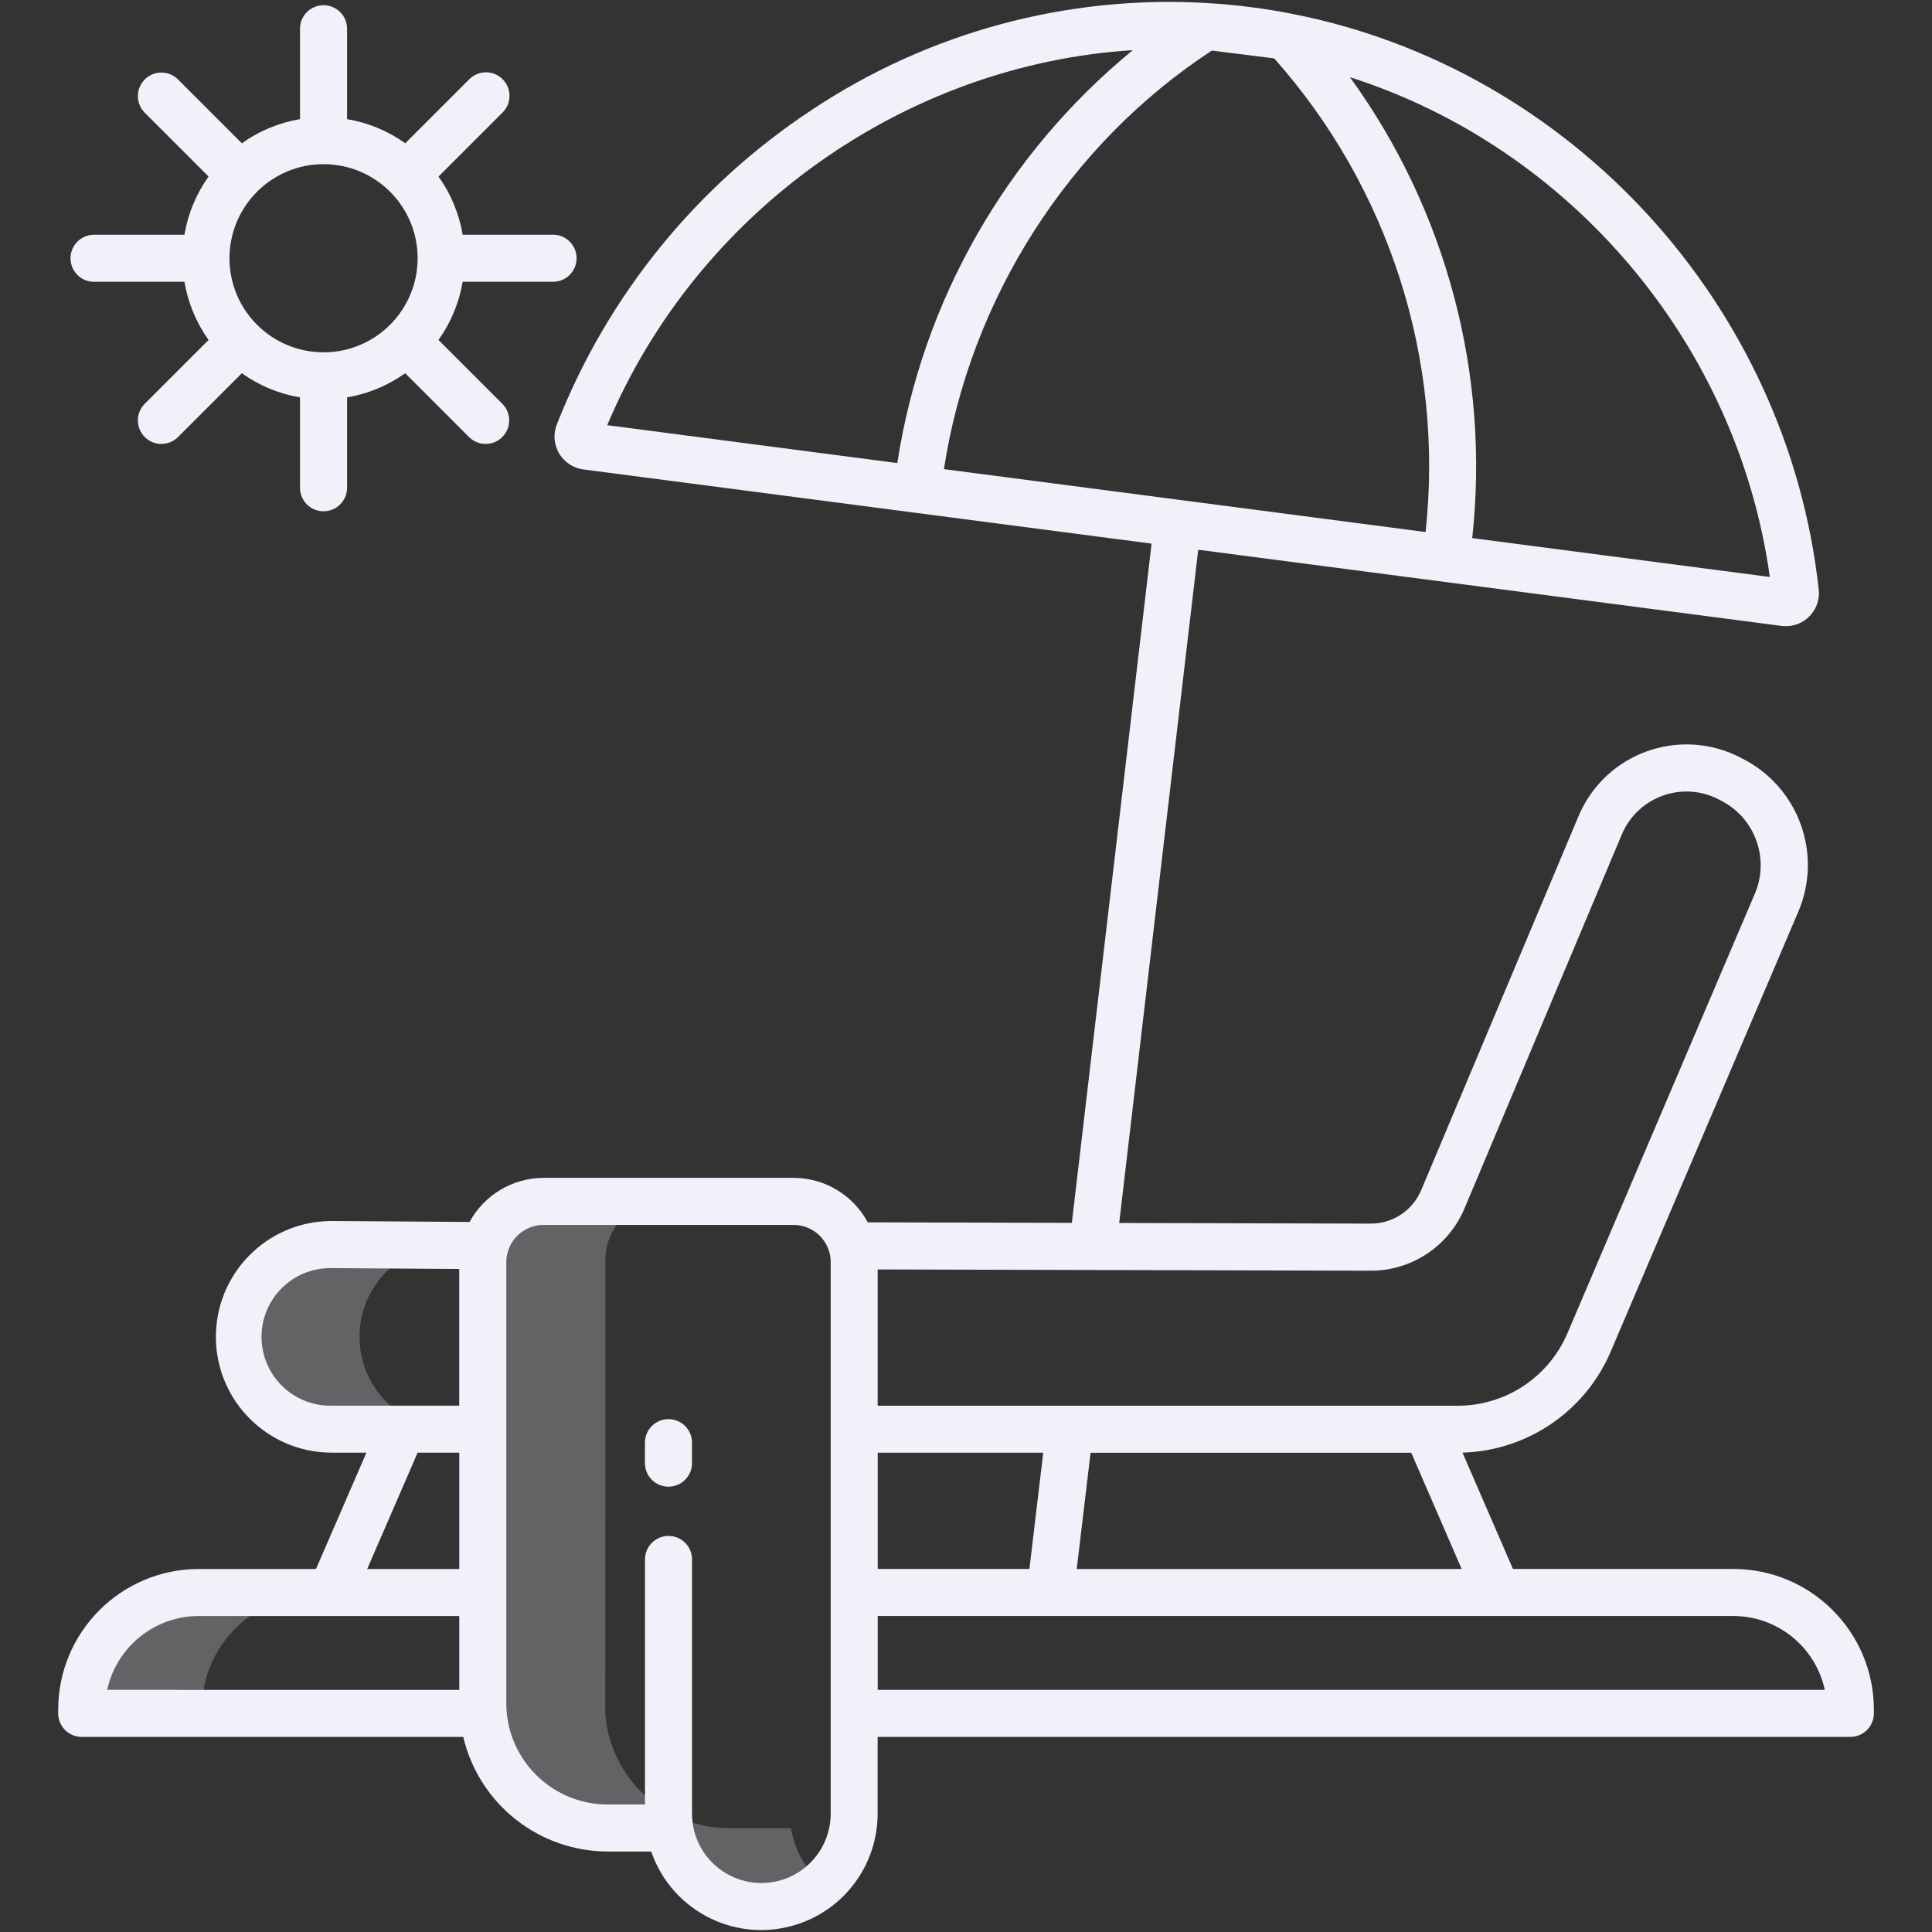
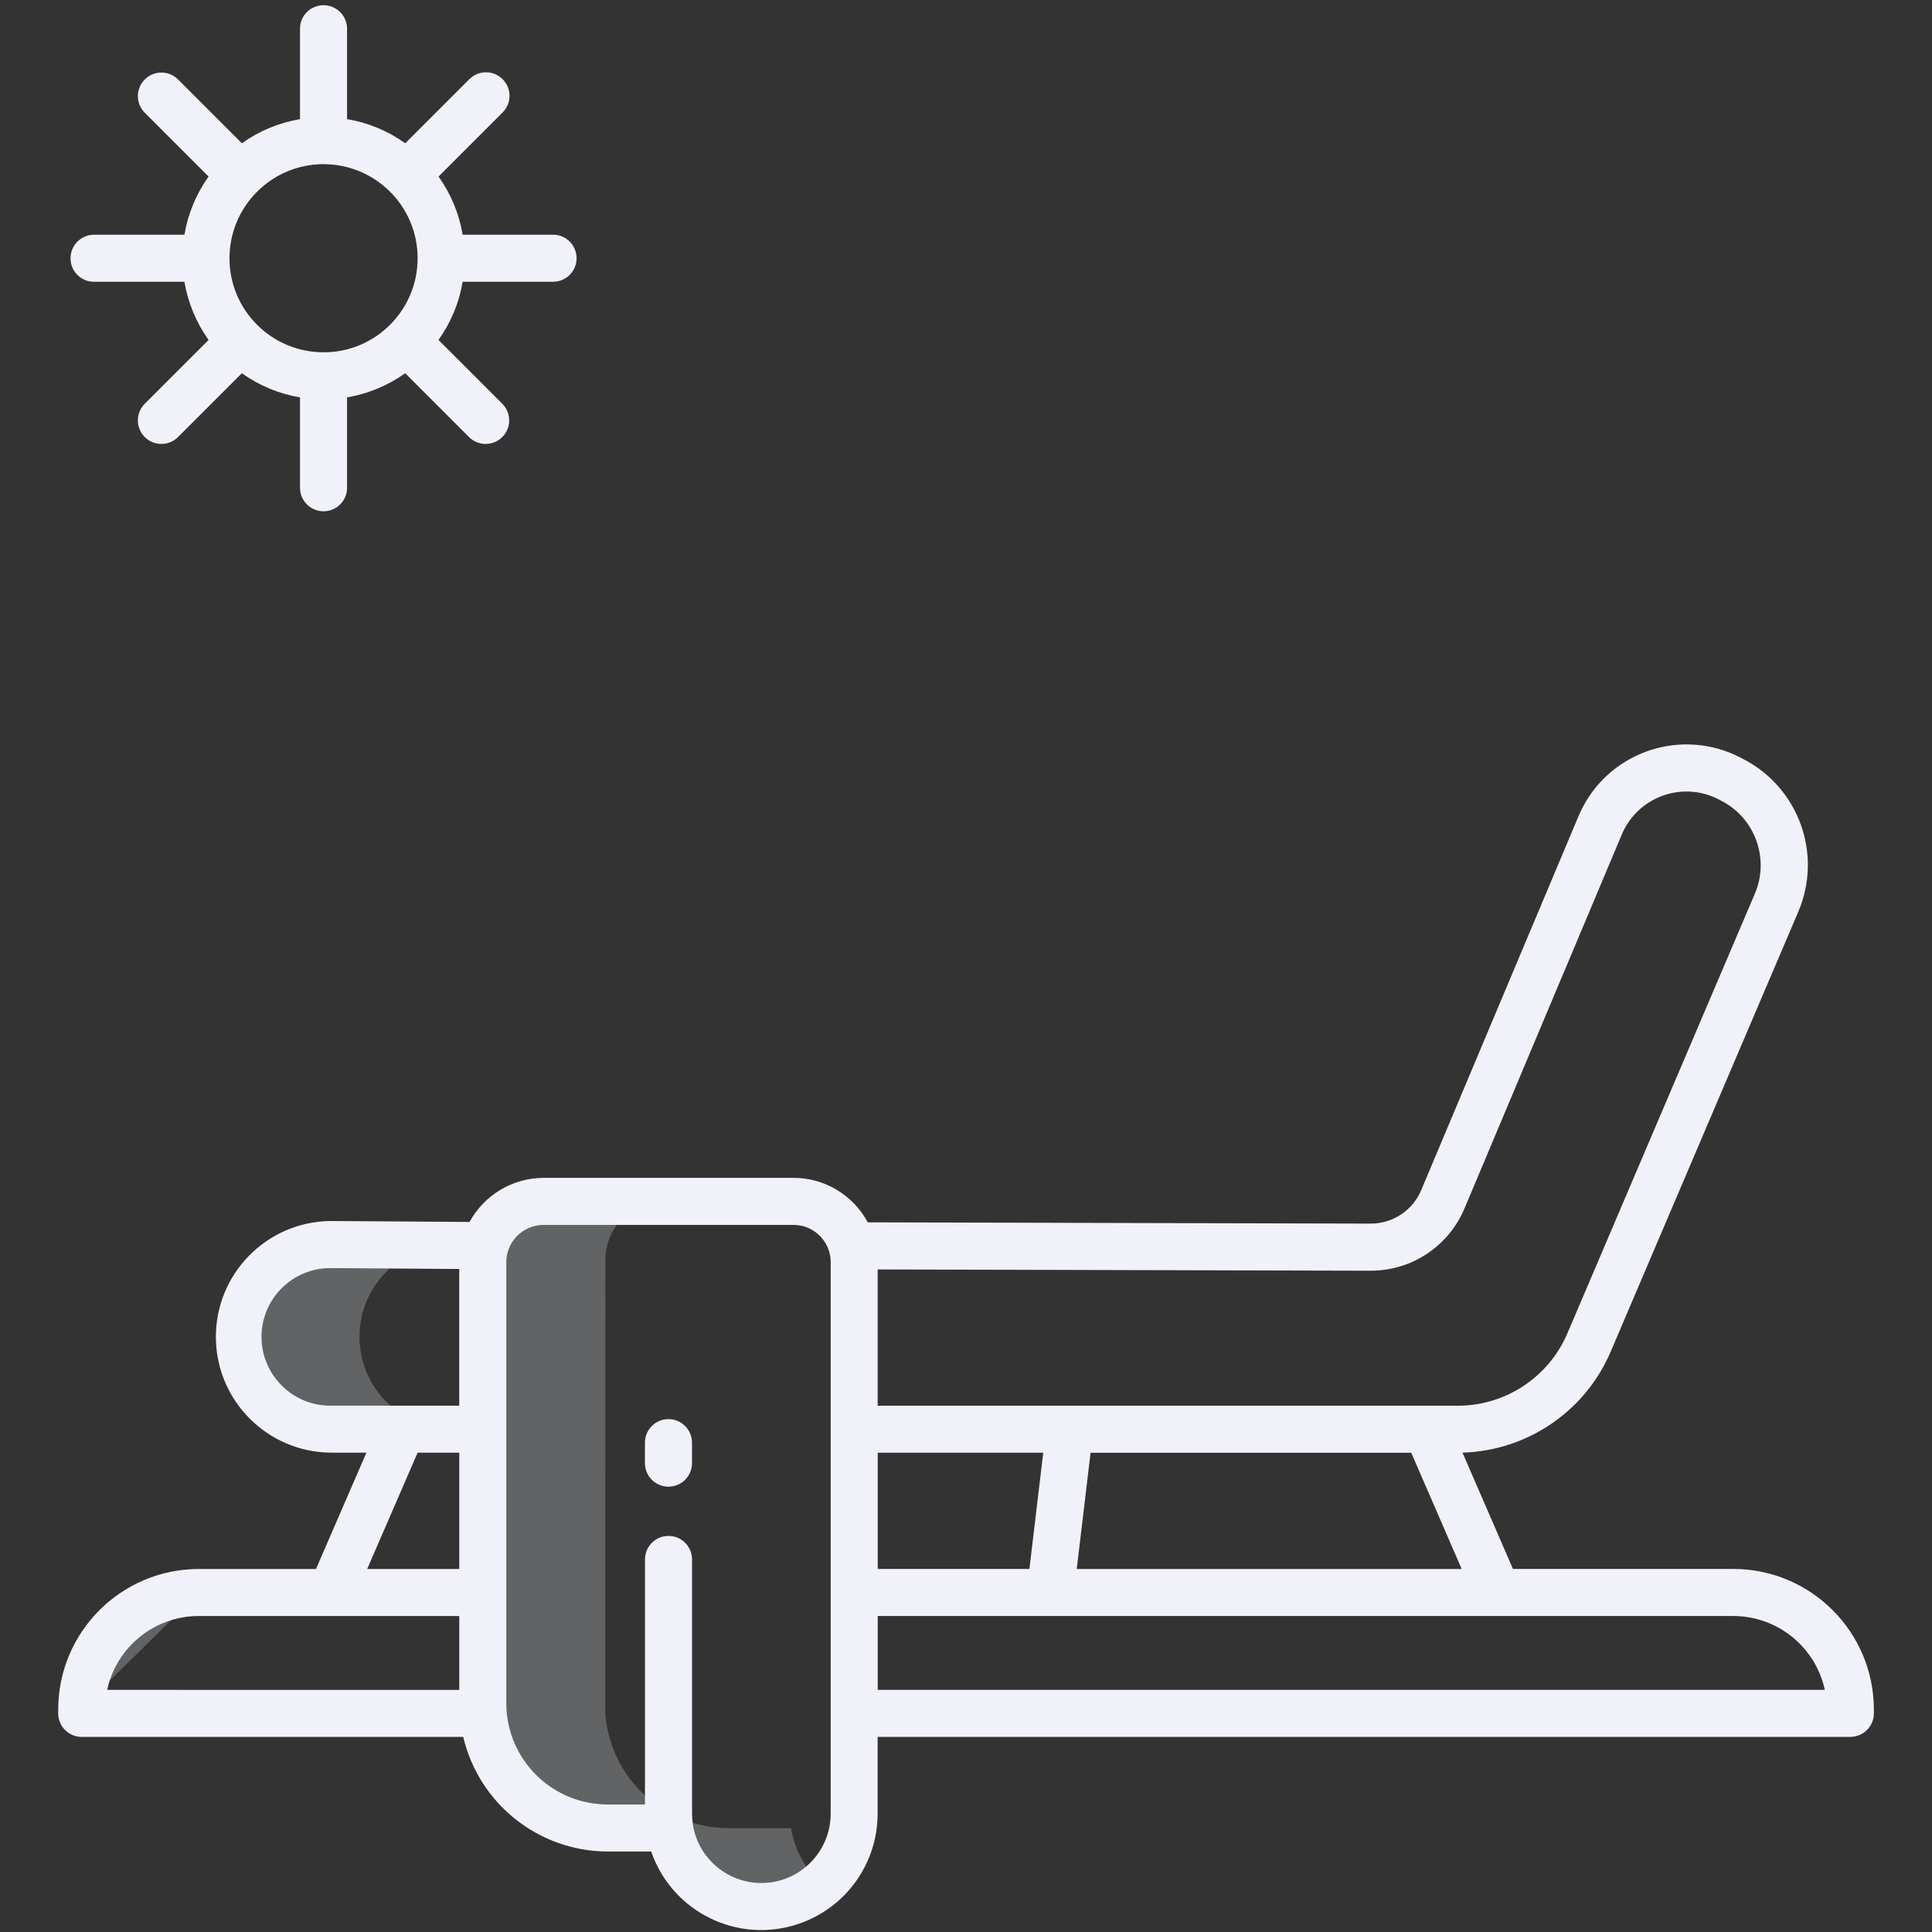
<svg xmlns="http://www.w3.org/2000/svg" id="Mono" viewBox="0 0 500 500">
  <rect x="0" y="0" width="500" height="500" fill="#333333" stroke="none" />
  <defs>
    <style>
      .cls-1 {
        opacity: .25;
      }

      .cls-2 {
        fill: #f1f2f9;
      }
    </style>
  </defs>
  <g id="Light">
    <g>
      <g class="cls-1">
        <path class="cls-2" d="M85.47,369.84l31.44.02c-13.2-.02-23.89-10.73-23.87-23.94.02-12.48,9.63-22.84,22.07-23.8l-29.29-.12h-.35c-13.21.09-23.85,10.87-23.76,24.08.09,13.09,10.68,23.68,23.77,23.76Z" />
-         <path class="cls-2" d="M51.42,412.27c-16.74,0-30.64,13.43-30.64,30.17v1.27h31.44v-1.27c0-16.74,13.9-30.17,30.64-30.17h-31.44Z" />
+         <path class="cls-2" d="M51.42,412.27c-16.74,0-30.64,13.43-30.64,30.17v1.27h31.44v-1.27h-31.44Z" />
        <path class="cls-2" d="M204.73,473.13h-16.13c-16.77-.02-30.7-12.96-31.96-29.68l.05-116.81c-.35-8.36,6.15-15.42,14.51-15.77.29-.01.58-.02.88-.01h-31.44c-8.37-.14-15.26,6.54-15.4,14.91,0,.29,0,.58.01.88l-.05,116.81c1.26,16.73,15.19,29.66,31.96,29.68h16.13c.8,5.02,3.16,9.67,6.76,13.27,8.84,8.96,23.15,9.41,32.53,1.01-.37-.33-.74-.67-1.09-1.01-3.59-3.6-5.96-8.25-6.76-13.27h0Z" />
      </g>
-       <path class="cls-2" d="M470.68,152.56C462.64,78.89,406.61,17.67,334.37,3.58c-.14-.03-.28-.06-.42-.09-3.31-.64-6.65-1.18-9.93-1.6-3.86-.51-7.78-.88-11.64-1.1-36.18-2.15-72.07,7.55-102.24,27.62-29.9,19.69-52.97,48.15-66.05,81.47-1.71,4.42.48,9.39,4.9,11.1.64.25,1.31.42,2,.51l147.04,19.2-21.27,181.19,12.09,1.42,21.25-181.03,150.92,19.71c.38.05.77.08,1.15.08,4.74,0,8.58-3.86,8.57-8.6,0-.3-.02-.6-.05-.91h0ZM157.15,110.03c23.41-55.52,77.19-93.34,136.02-97.05-32.79,26.89-54.5,64.94-60.95,106.86l-75.07-9.8ZM368.94,137.69l-124.65-16.28c6.78-44.11,32.33-84.13,69.33-108.32l16.14,2.02c29.77,33.5,44.01,78.02,39.18,122.57h0ZM381.01,139.27c4.62-42.31-6.66-84.83-31.64-119.29,57.1,18.26,100.25,68.92,108.66,129.34l-77.02-10.06Z" />
      <path class="cls-2" d="M24.34,72.92h23.39c.92,5.43,3.05,10.58,6.25,15.06l-16.55,16.55c-2.36,2.4-2.33,6.25.07,8.61,2.37,2.33,6.17,2.33,8.54,0l16.55-16.55c4.48,3.2,9.62,5.34,15.05,6.25v23.39c0,3.36,2.72,6.09,6.09,6.09s6.09-2.72,6.09-6.09v-23.39c5.43-.92,10.57-3.06,15.05-6.25l16.55,16.55c2.4,2.36,6.25,2.33,8.61-.07,2.33-2.37,2.33-6.17,0-8.54l-16.55-16.55c3.2-4.48,5.34-9.63,6.26-15.06h23.39c3.36,0,6.09-2.72,6.09-6.09s-2.72-6.09-6.09-6.09h-23.39c-.92-5.43-3.05-10.58-6.25-15.05l16.55-16.55c2.4-2.36,2.43-6.21.07-8.61-2.36-2.4-6.21-2.43-8.61-.07-.02.02-.05.05-.07.07l-16.55,16.55c-4.48-3.2-9.63-5.34-15.06-6.25V7.44c0-3.36-2.72-6.09-6.09-6.09s-6.09,2.72-6.09,6.09v23.39c-5.42.92-10.57,3.05-15.05,6.25l-16.55-16.55c-2.4-2.36-6.25-2.33-8.61.07-2.33,2.37-2.33,6.17,0,8.54l16.55,16.55c-3.2,4.48-5.34,9.63-6.25,15.06h-23.39c-3.36,0-6.09,2.72-6.09,6.09s2.72,6.09,6.09,6.09ZM83.72,42.49c13.45,0,24.36,10.89,24.36,24.33,0,13.45-10.89,24.36-24.33,24.36-13.45,0-24.36-10.89-24.36-24.33v-.02c.01-13.44,10.9-24.33,24.33-24.35h0Z" />
      <path class="cls-2" d="M157.15,479.17h11.38c5.41,15.73,22.55,24.1,38.28,18.68,12.16-4.18,20.32-15.62,20.32-28.48v-19.87h251.74c3.36,0,6.09-2.72,6.09-6.09v-.98c-.02-20.09-16.3-36.37-36.38-36.39h-57.03l-13.06-30.1c16.8-.49,31.78-10.71,38.37-26.17,0,0,32.26-75.69,48.47-113.66,6.46-14.92.23-32.29-14.24-39.7l-.57-.3c-14.85-7.76-33.17-2.02-40.93,12.83-.43.83-.83,1.68-1.18,2.54l-40.53,96.35c-2.17,5.35-7.36,8.85-13.13,8.84l-130.18-.33c-3.79-7.08-11.16-11.5-19.19-11.51h-64.72c-7.98.02-15.32,4.4-19.14,11.41l-35.68-.24h-.35c-16.55.19-29.81,13.77-29.62,30.32.19,16.28,13.35,29.43,29.63,29.62h9.33l-13.05,30.11h-30.33c-20.09.02-36.37,16.3-36.39,36.39v.98c0,3.36,2.72,6.09,6.09,6.09h98.73c4.09,17.32,19.51,29.58,37.31,29.66h0ZM227.15,406.04v-30.08h42.84l-3.58,30.08h-39.26ZM472.26,437.33h-245.11v-19.11h221.44c11.4.02,21.25,7.97,23.67,19.12h0ZM278.66,406.05l3.58-30.08h82.99s13.05,30.08,13.05,30.08h-99.63ZM379.11,312.51l40.53-96.35c3.78-9.29,14.38-13.75,23.67-9.97.53.21,1.04.45,1.54.72l.57.3c8.81,4.49,12.62,15.06,8.71,24.14-16.2,37.97-48.47,113.67-48.47,113.67-4.78,11.23-15.73,18.6-27.94,18.78h-150.58v-35.27l127.57.33c10.7.03,20.35-6.44,24.39-16.35h0ZM131.03,326.63c0-.89.12-1.77.37-2.62,1.18-4.13,4.95-6.99,9.25-7h64.72c4.32,0,8.11,2.89,9.26,7.06.23.83.35,1.69.35,2.55v142.75c0,9.91-8.02,17.95-17.93,17.95-4.76,0-9.33-1.89-12.7-5.25-2.68-2.66-4.44-6.1-5.03-9.82,0-.05-.01-.1-.02-.16-.13-.9-.2-1.81-.2-2.72v-65.78c0-3.36-2.72-6.09-6.09-6.09s-6.09,2.72-6.09,6.09v63.41h-9.76c-13.62-.06-24.93-10.51-26.05-24.08-.05-.64-.08-1.32-.08-2.06v-114.23ZM67.68,345.98c0-9.82,7.96-17.78,17.78-17.8l33.39.23v35.38h-33.38c-9.82-.01-17.78-7.98-17.79-17.8ZM108.07,375.95h10.79v30.1h-23.83l13.05-30.1ZM51.42,418.22h67.44v19.12H27.74c2.42-11.15,12.28-19.1,23.68-19.12Z" />
      <path class="cls-2" d="M173,384.75c3.36,0,6.09-2.72,6.09-6.09v-5.3c0-3.36-2.72-6.09-6.09-6.09s-6.09,2.72-6.09,6.09v5.3c0,3.36,2.72,6.09,6.09,6.09Z" />
    </g>
  </g>
</svg>